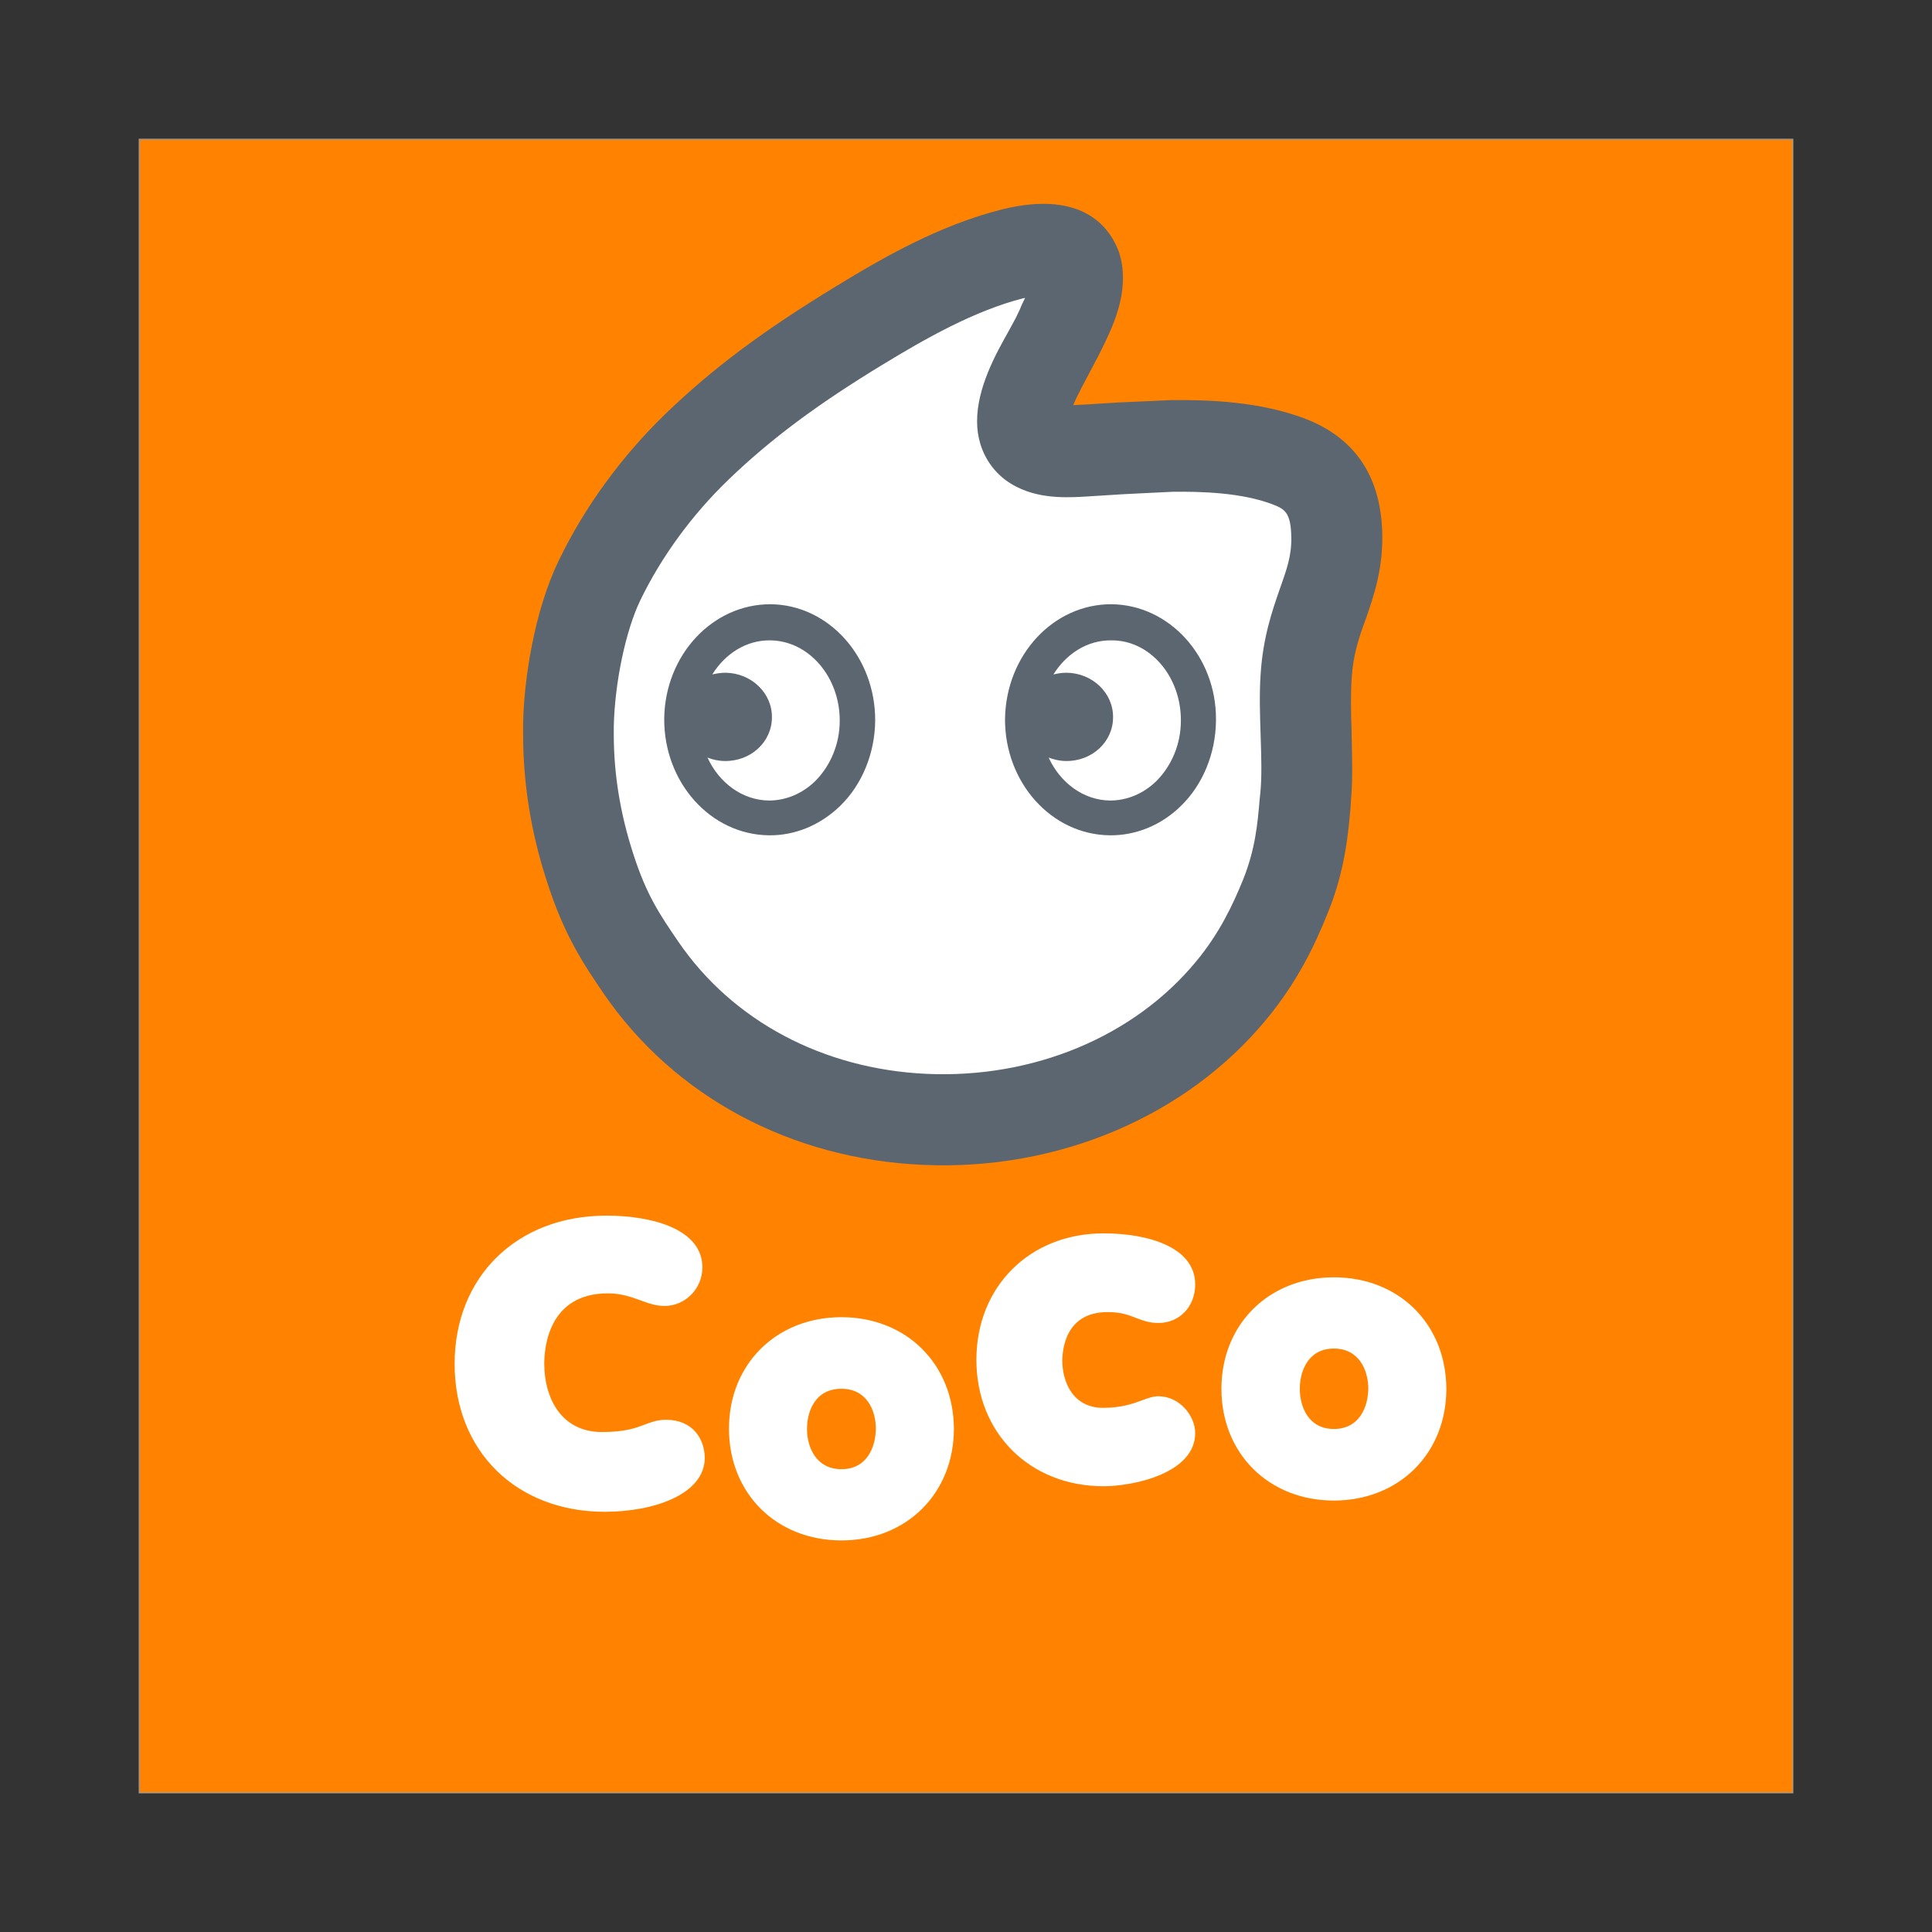
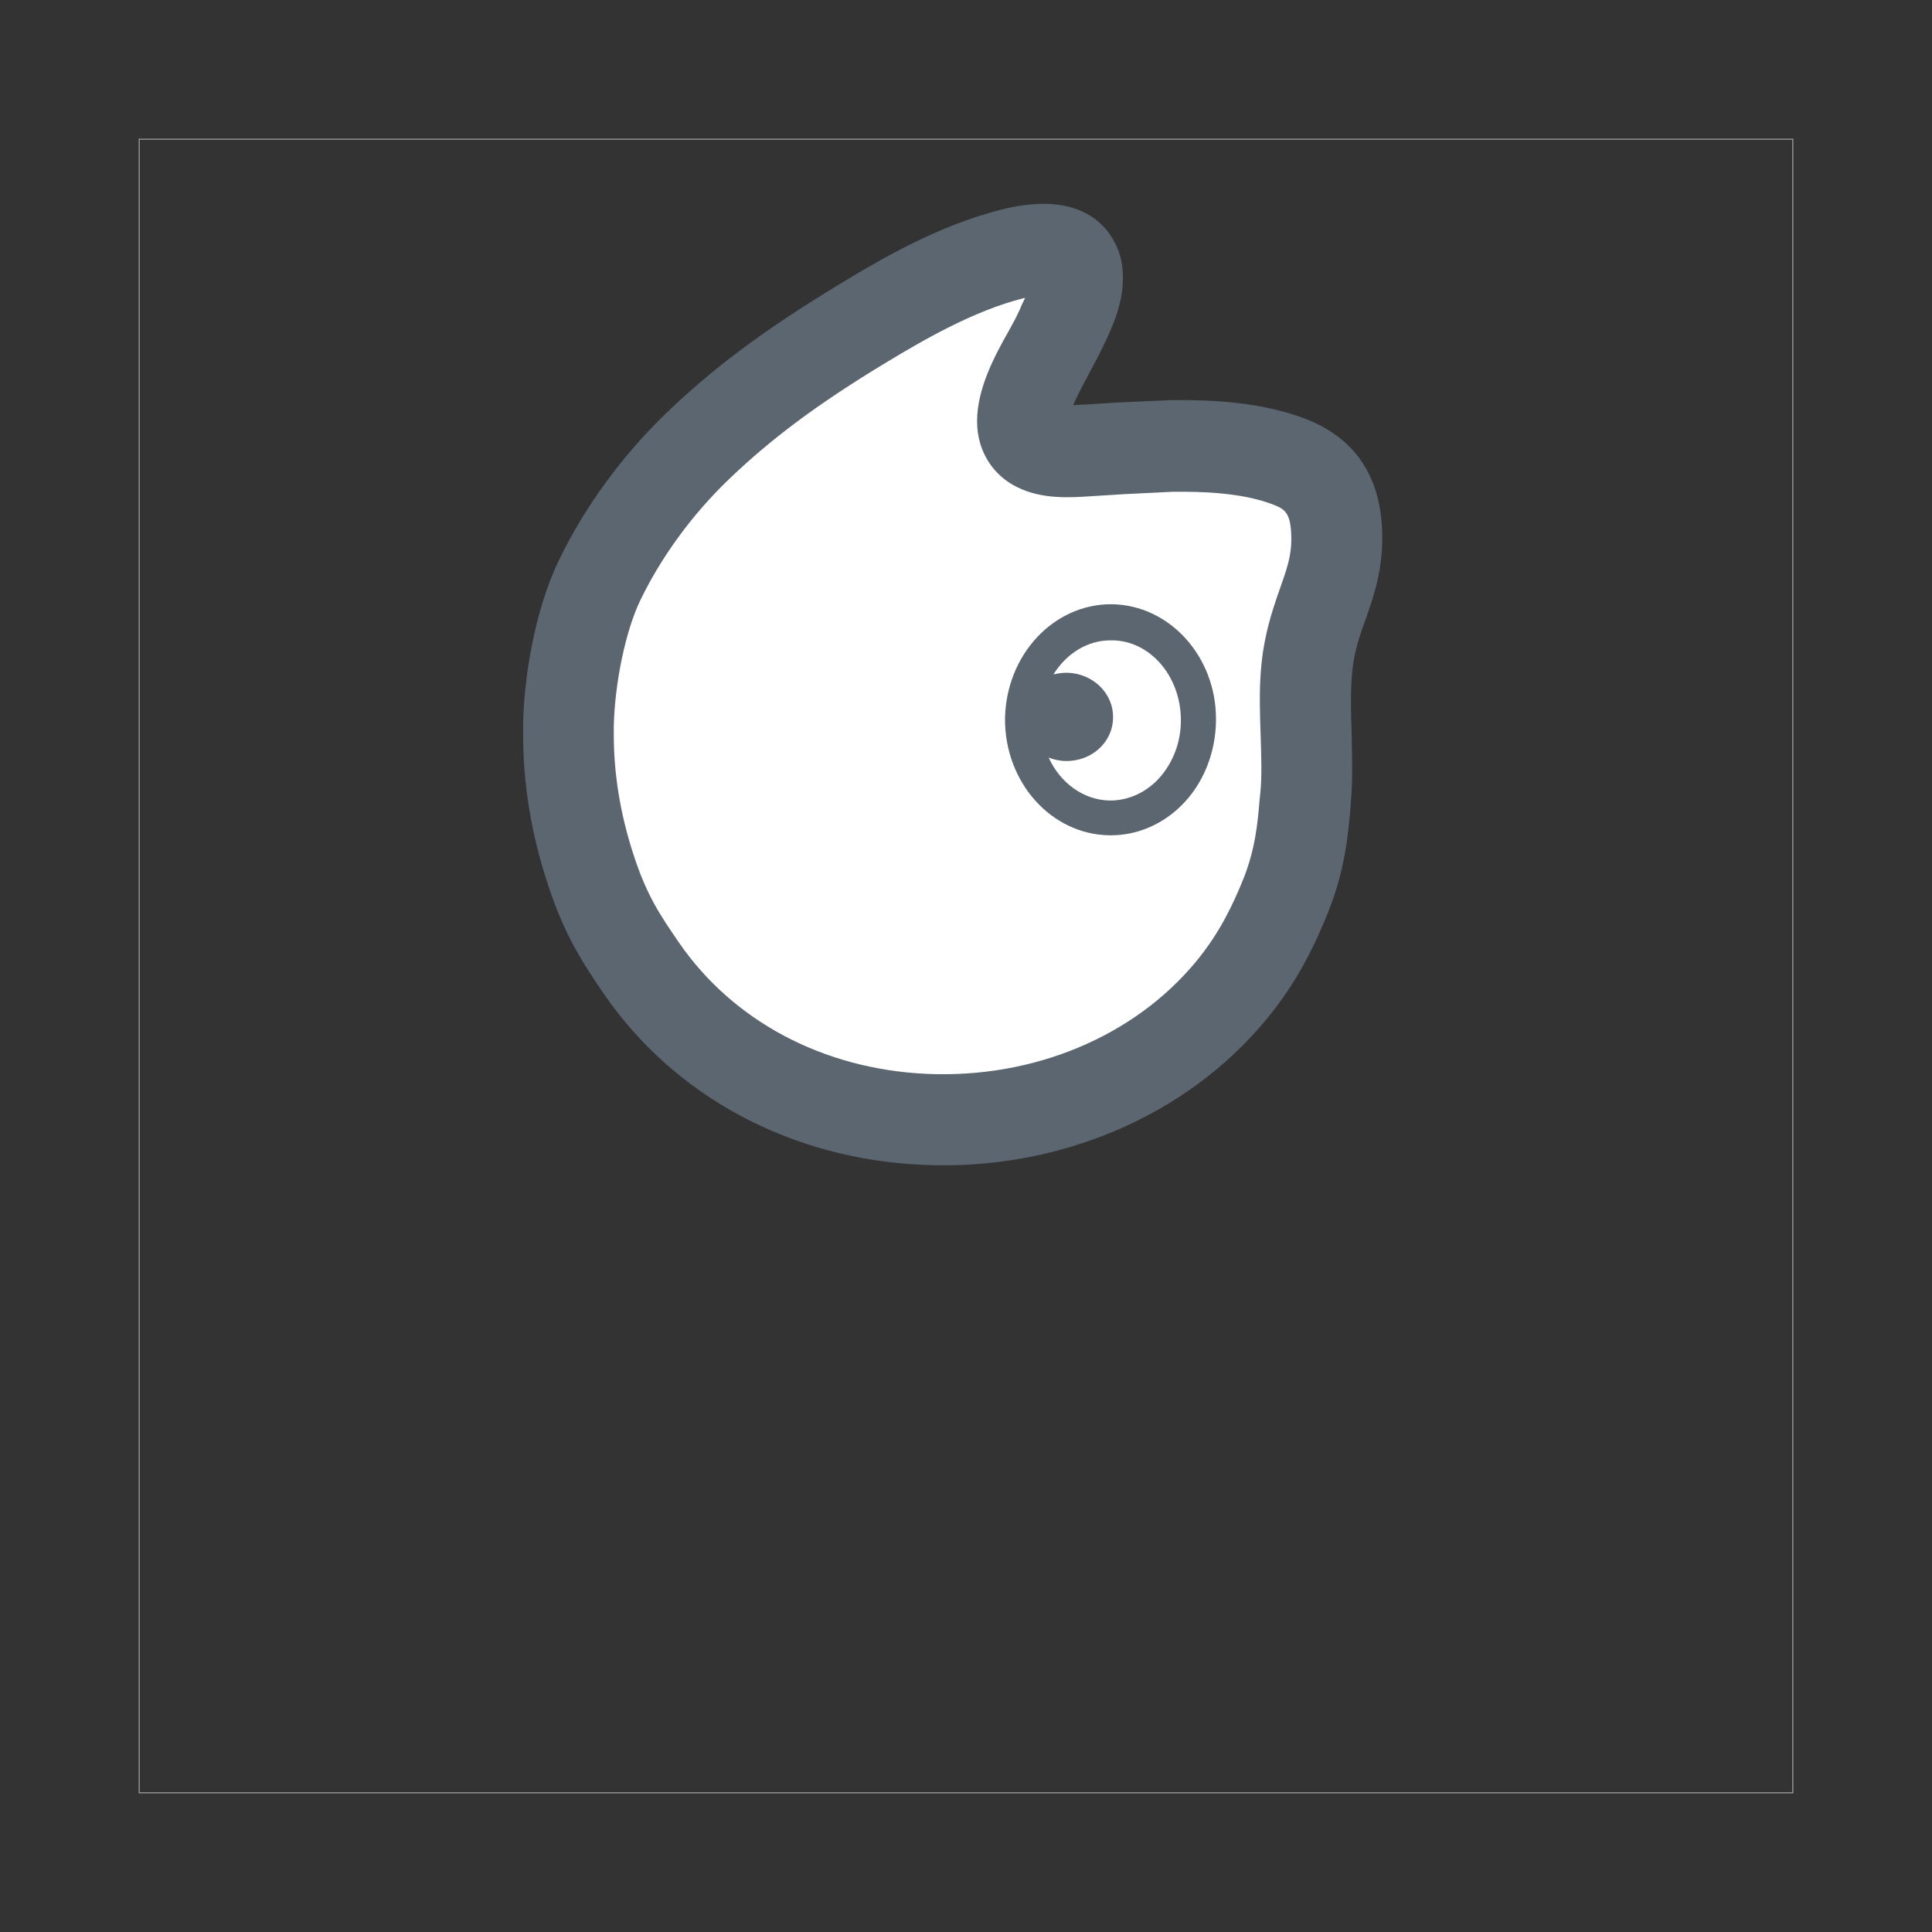
<svg xmlns="http://www.w3.org/2000/svg" id="圖層_1" x="0px" y="0px" viewBox="0 0 566.9 566.9" style="enable-background:new 0 0 566.9 566.9;" xml:space="preserve">
  <rect x="0" y="0" width="566.9" height="566.9" fill="#333333" stroke="none" />
  <style type="text/css">	.st0{fill:#FF8300;}	.st1{fill:#9E9E9F;}	.st2{fill:#FFFFFF;}	.st3{fill:#5B6670;}</style>
  <g>
    <g>
-       <rect x="40.9" y="40.9" class="st0" width="485.2" height="485.2" />
      <g>
        <path class="st1" d="M525.9,41v484.9H41V41H525.9 M526.2,40.7h-0.3H41h-0.3V41v484.9v0.3H41h484.9h0.3v-0.3V41L526.2,40.7    L526.2,40.7z" />
      </g>
    </g>
    <g>
      <g>
        <g>
          <path class="st2" d="M166.7,212.7c-0.2,11.3,1,25.5,6.3,41.8c4.4,13.7,9,20.6,14.9,29.3c40,58.4,130.6,58.3,173.2,6.7     c7.9-9.6,12.4-19.1,15.9-27.7c4.7-11.5,5.2-21.1,5.9-29c0.9-10.7-0.6-24.4,0.1-35.4c1.1-18.2,9.1-25.7,9-41.1     c-0.1-9.5-2.9-17.5-13.6-21.8c-10.6-4.2-23.3-4.9-34.8-4.7c-7.4,0.1-14.8,0.7-22.2,1.2c-5.1,0.2-12.5,1.2-17.2-1.2     c-11.3-5.7,2.7-25.2,5.8-31.9c2.7-5.8,7.5-14.3,5.4-20.7c-2.4-7-12.1-5.3-18.4-3.7c-16.1,4.1-31.1,12.6-44.6,20.8     c-17.9,10.9-33.3,21.7-47.9,35.7c-11.8,11.4-21.8,25.1-28.6,39.2C170.1,182.1,167.1,199.7,166.7,212.7z" />
-           <path class="st3" d="M293.8,61.5c-18.1,4.6-34.4,13.9-48.3,22.4c-21.4,13-36.4,24.2-50.2,37.5c-12.9,12.5-23.8,27.4-31.3,43     c-7.3,15-10.3,35.3-10.5,48c0,1.1,0,2.1,0,3.2c0,14.3,2.3,28.7,7,43.1c5.1,15.9,10.7,24.1,16.6,32.8     c20.7,30.2,54.9,48.6,93.7,50.3c39.6,1.8,77.3-14.2,100.8-42.7c9.2-11.1,14.3-22,18-31.2c5.1-12.5,6-23.3,6.7-31.1l0.1-1.8     c0.6-6.5,0.3-13.5,0.2-20.2c-0.2-5.6-0.3-10.9,0-15.5c0.4-7.1,2.1-12.1,4.2-17.8c2.3-6.6,4.9-14.2,4.8-24.3     c-0.2-16.9-7.6-28.3-22-34.1c-13.7-5.4-29.3-5.8-39.9-5.7l-15.6,0.7l-9.7,0.6c-0.9,0-2.2,0.1-3.5,0.2c1.4-3.3,3.5-7.1,4.5-9     l2.9-5.5l1.1-2.2c2.6-5.3,6.1-12.6,6.1-20.6c0-2.5-0.3-5.1-1.2-7.7C326.2,68.1,318.9,55.2,293.8,61.5z M271.9,315.1     c-30.4-1.4-56.9-15.5-72.8-38.7c-5.4-7.9-9.4-13.7-13.3-25.9c-3.8-11.7-5.7-23.4-5.7-34.9c0-0.9,0-1.7,0-2.5l0,0     c0.3-12.9,3.5-28.1,7.8-37c6.2-12.8,15.2-25.1,25.9-35.4c12.4-11.9,25.9-22,45.5-33.9c12.2-7.4,26.5-15.6,41-19.3     c0.2,0,0.2,0,0.5-0.1c-0.6,1.3-1.2,2.4-1.5,3.3l-1.3,2.7l-2,3.7c-3.9,6.9-9.3,16.7-9.3,26.5c0,2.3,0.3,4.5,1,6.8     c1.7,5.4,5.4,9.9,10.7,12.5c7.3,3.7,15.7,3.1,21.8,2.7l9.6-0.6l14.2-0.7c8.4-0.1,20.5,0.2,29.7,3.8c3.3,1.3,5.1,2.4,5.2,9.6     c0.1,5.5-1.4,9.5-3.4,15.2c-2.2,6.3-4.9,14.1-5.6,24.9c-0.4,5.7-0.2,12,0,17.9c0.2,6.3,0.4,12.2-0.1,17.1l-0.2,1.9     c-0.6,7.2-1.3,14.5-4.8,23.3c-3.1,7.6-7,15.9-13.9,24.2C332.7,304.2,303.2,316.5,271.9,315.1z M153.4,212.4L153.4,212.4     L153.4,212.4z" />
+           <path class="st3" d="M293.8,61.5c-18.1,4.6-34.4,13.9-48.3,22.4c-21.4,13-36.4,24.2-50.2,37.5c-12.9,12.5-23.8,27.4-31.3,43     c-7.3,15-10.3,35.3-10.5,48c0,1.1,0,2.1,0,3.2c0,14.3,2.3,28.7,7,43.1c5.1,15.9,10.7,24.1,16.6,32.8     c20.7,30.2,54.9,48.6,93.7,50.3c39.6,1.8,77.3-14.2,100.8-42.7c9.2-11.1,14.3-22,18-31.2c5.1-12.5,6-23.3,6.7-31.1l0.1-1.8     c0.6-6.5,0.3-13.5,0.2-20.2c-0.2-5.6-0.3-10.9,0-15.5c0.4-7.1,2.1-12.1,4.2-17.8c2.3-6.6,4.9-14.2,4.8-24.3     c-0.2-16.9-7.6-28.3-22-34.1c-13.7-5.4-29.3-5.8-39.9-5.7l-15.6,0.7l-9.7,0.6c-0.9,0-2.2,0.1-3.5,0.2c1.4-3.3,3.5-7.1,4.5-9     l2.9-5.5l1.1-2.2c2.6-5.3,6.1-12.6,6.1-20.6c0-2.5-0.3-5.1-1.2-7.7C326.2,68.1,318.9,55.2,293.8,61.5z M271.9,315.1     c-30.4-1.4-56.9-15.5-72.8-38.7c-5.4-7.9-9.4-13.7-13.3-25.9c-3.8-11.7-5.7-23.4-5.7-34.9c0-0.9,0-1.7,0-2.5l0,0     c0.3-12.9,3.5-28.1,7.8-37c6.2-12.8,15.2-25.1,25.9-35.4c12.4-11.9,25.9-22,45.5-33.9c12.2-7.4,26.5-15.6,41-19.3     c0.2,0,0.2,0,0.5-0.1c-0.6,1.3-1.2,2.4-1.5,3.3l-1.3,2.7l-2,3.7c-3.9,6.9-9.3,16.7-9.3,26.5c0,2.3,0.3,4.5,1,6.8     c1.7,5.4,5.4,9.9,10.7,12.5c7.3,3.7,15.7,3.1,21.8,2.7l9.6-0.6l14.2-0.7c8.4-0.1,20.5,0.2,29.7,3.8c3.3,1.3,5.1,2.4,5.2,9.6     c0.1,5.5-1.4,9.5-3.4,15.2c-2.2,6.3-4.9,14.1-5.6,24.9c-0.4,5.7-0.2,12,0,17.9c0.2,6.3,0.4,12.2-0.1,17.1l-0.2,1.9     c-0.6,7.2-1.3,14.5-4.8,23.3c-3.1,7.6-7,15.9-13.9,24.2C332.7,304.2,303.2,316.5,271.9,315.1z M153.4,212.4L153.4,212.4     L153.4,212.4" />
        </g>
-         <path class="st3" d="M226.2,177.3c-17.1-0.1-31.1,14.9-31.3,33.6c-0.1,18.7,13.6,34,30.7,34.2c7.7,0.1,15.1-3,20.9-8.6    c6.5-6.3,10.2-15.5,10.3-25l0,0C256.9,192.8,243.2,177.5,226.2,177.3z M246.4,211.5c0,6.8-2.7,13.2-7.2,17.7    c-3.8,3.7-8.6,5.7-13.6,5.7c-7.8-0.1-14.6-5.2-18-12.6c1.5,0.6,3.3,1,5.1,1c7.6,0.1,13.8-5.6,13.8-12.8c0.1-7.1-6-13-13.6-13.1    c-1.3,0-2.6,0.2-3.9,0.5c3.8-6.1,10-10.1,17-10c11.3,0.1,20.4,10.7,20.4,23.5L246.4,211.5L246.4,211.5z" />
        <path class="st3" d="M326.2,177.3c-17.1-0.1-31,14.9-31.3,33.6c-0.1,18.7,13.6,34,30.7,34.2c7.7,0.1,15.2-3,20.9-8.6    c6.5-6.3,10.2-15.5,10.3-25c0-0.1,0-0.2,0-0.4C356.9,192.7,343.2,177.5,326.2,177.3z M346.5,211.5c0,6.8-2.7,13.2-7.2,17.7    c-3.8,3.7-8.6,5.7-13.6,5.7c-7.8-0.1-14.6-5.2-18-12.6c1.6,0.6,3.3,1,5.1,1c7.6,0.1,13.8-5.6,13.8-12.8c0.1-7.1-6-13-13.6-13.1    c-1.4,0-2.6,0.2-3.9,0.5c3.8-6.1,10-10.1,17-10C337.4,187.8,346.6,198.5,346.5,211.5L346.5,211.5z" />
      </g>
    </g>
-     <path class="st2" d="M195.4,416.6c-2.5,0-4.3,0.7-6.2,1.4c-2.6,1-5.8,2.2-12.5,2.2c-12.6,0-17-10.8-17-20c0-4.9,1.3-20.7,18.7-20.7  c3.7,0,6.6,1,9.4,2c2.4,0.9,4.7,1.7,7.2,1.7c6.1,0,11.1-5.1,11.1-11.3c0-11.2-14.6-15.2-28.2-15.2c-26.2,0-44.5,17.9-44.5,43.5  c0,25.6,18.1,43.4,44.1,43.4c14.1,0,29.3-5,29.3-15.9C206.7,422.1,203.2,416.6,195.4,416.6z M246.9,386.5c-19.1,0-33,13.8-33,32.7  c0,19,13.9,32.8,33,32.8s33-13.8,33-32.8C279.8,400.3,266,386.5,246.9,386.5z M246.9,431.1c-7.4,0-10.1-6.4-10.1-11.8  c0-5.5,2.6-11.8,10.1-11.8s10.1,6.4,10.1,11.8C256.9,424.8,254.3,431.1,246.9,431.1z M325,385c4.1,0,6.2,0.9,8.3,1.7  c1.9,0.7,3.8,1.5,6.6,1.5c6.2,0,10.8-4.8,10.8-11.3c0-11-13.9-15-26.9-15c-21.6,0-37.3,15.6-37.3,37.1c0,21.5,15.7,37.1,37.3,37.1  c8.8,0,26.9-3.8,26.9-15.6c0-5.1-4.6-10.8-10.8-10.8c-1.5,0-3,0.5-4.8,1.2c-2.7,1-6.1,2.2-11.4,2.2c-8.9,0-12-7.6-12-14  C311.8,395.8,312.7,385,325,385z M391.4,374.8c-19.1,0-33,13.8-33,32.7c0,19,13.9,32.8,33,32.8s33-13.8,33-32.8  C424.3,388.5,410.5,374.8,391.4,374.8z M391.4,419.3c-7.4,0-10-6.4-10-11.8c0-5.4,2.6-11.8,10-11.8c7.4,0,10.1,6.4,10.1,11.8  C401.4,413,398.8,419.3,391.4,419.3z" />
  </g>
</svg>